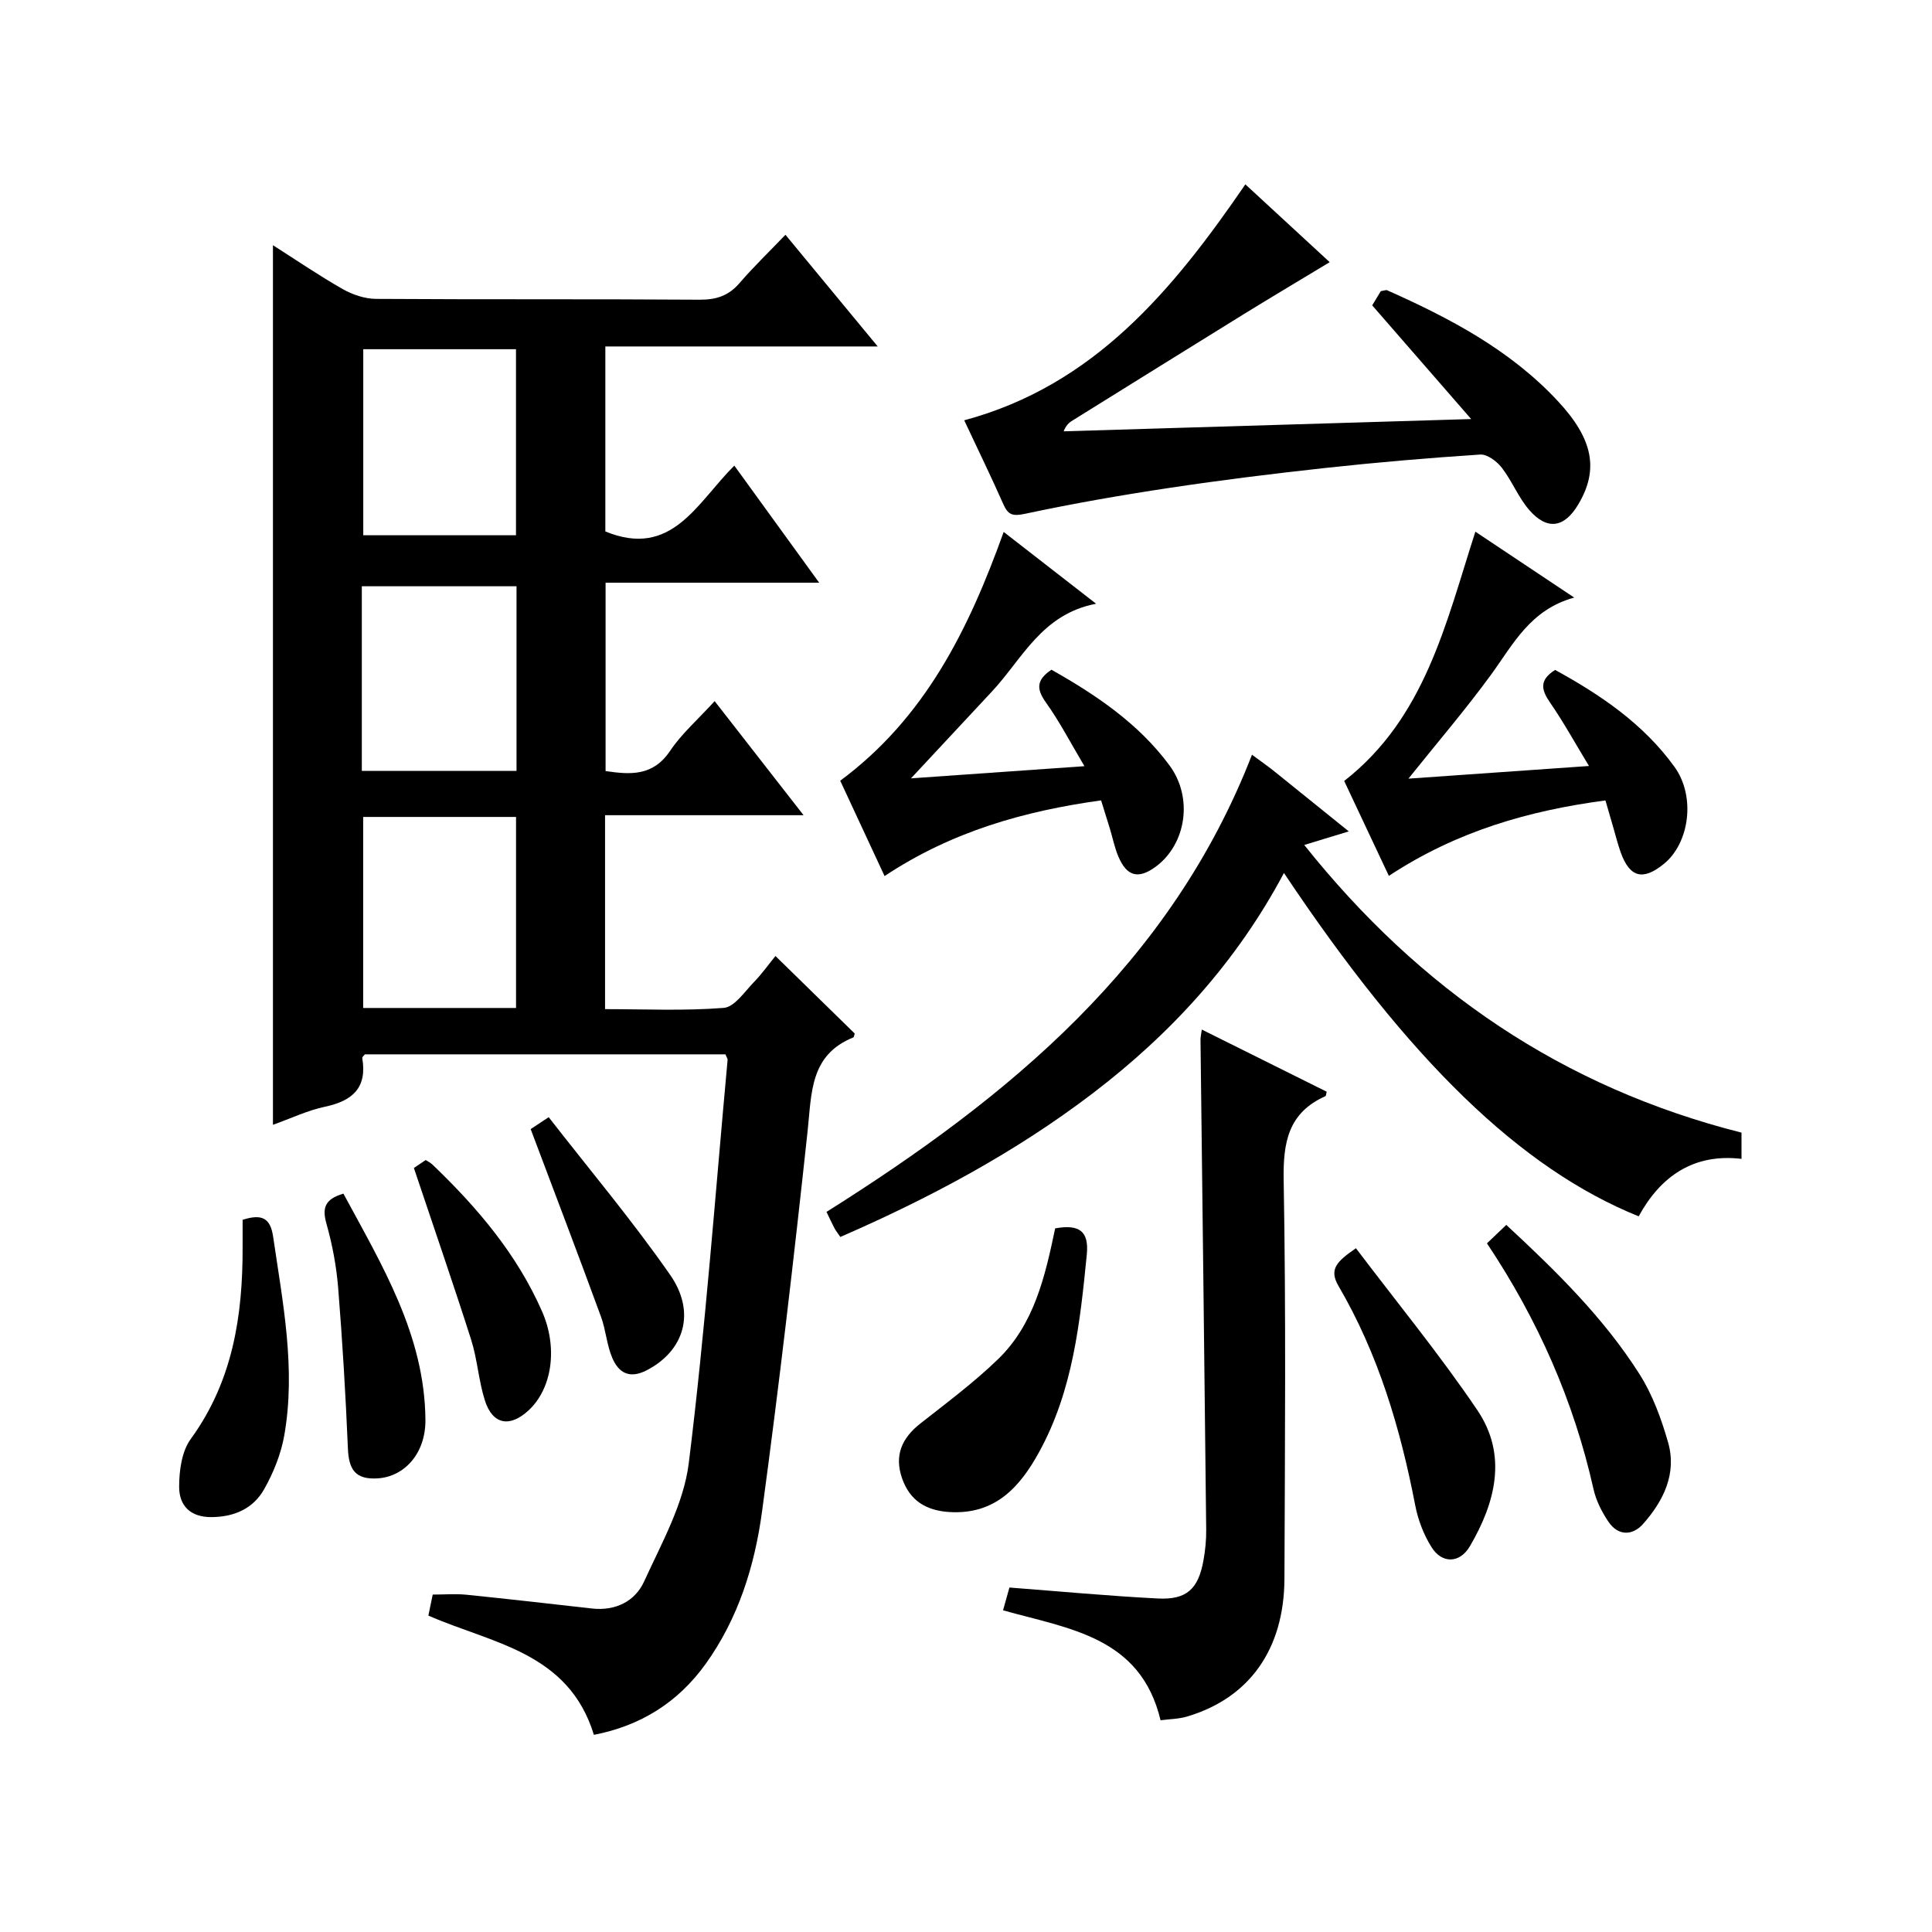
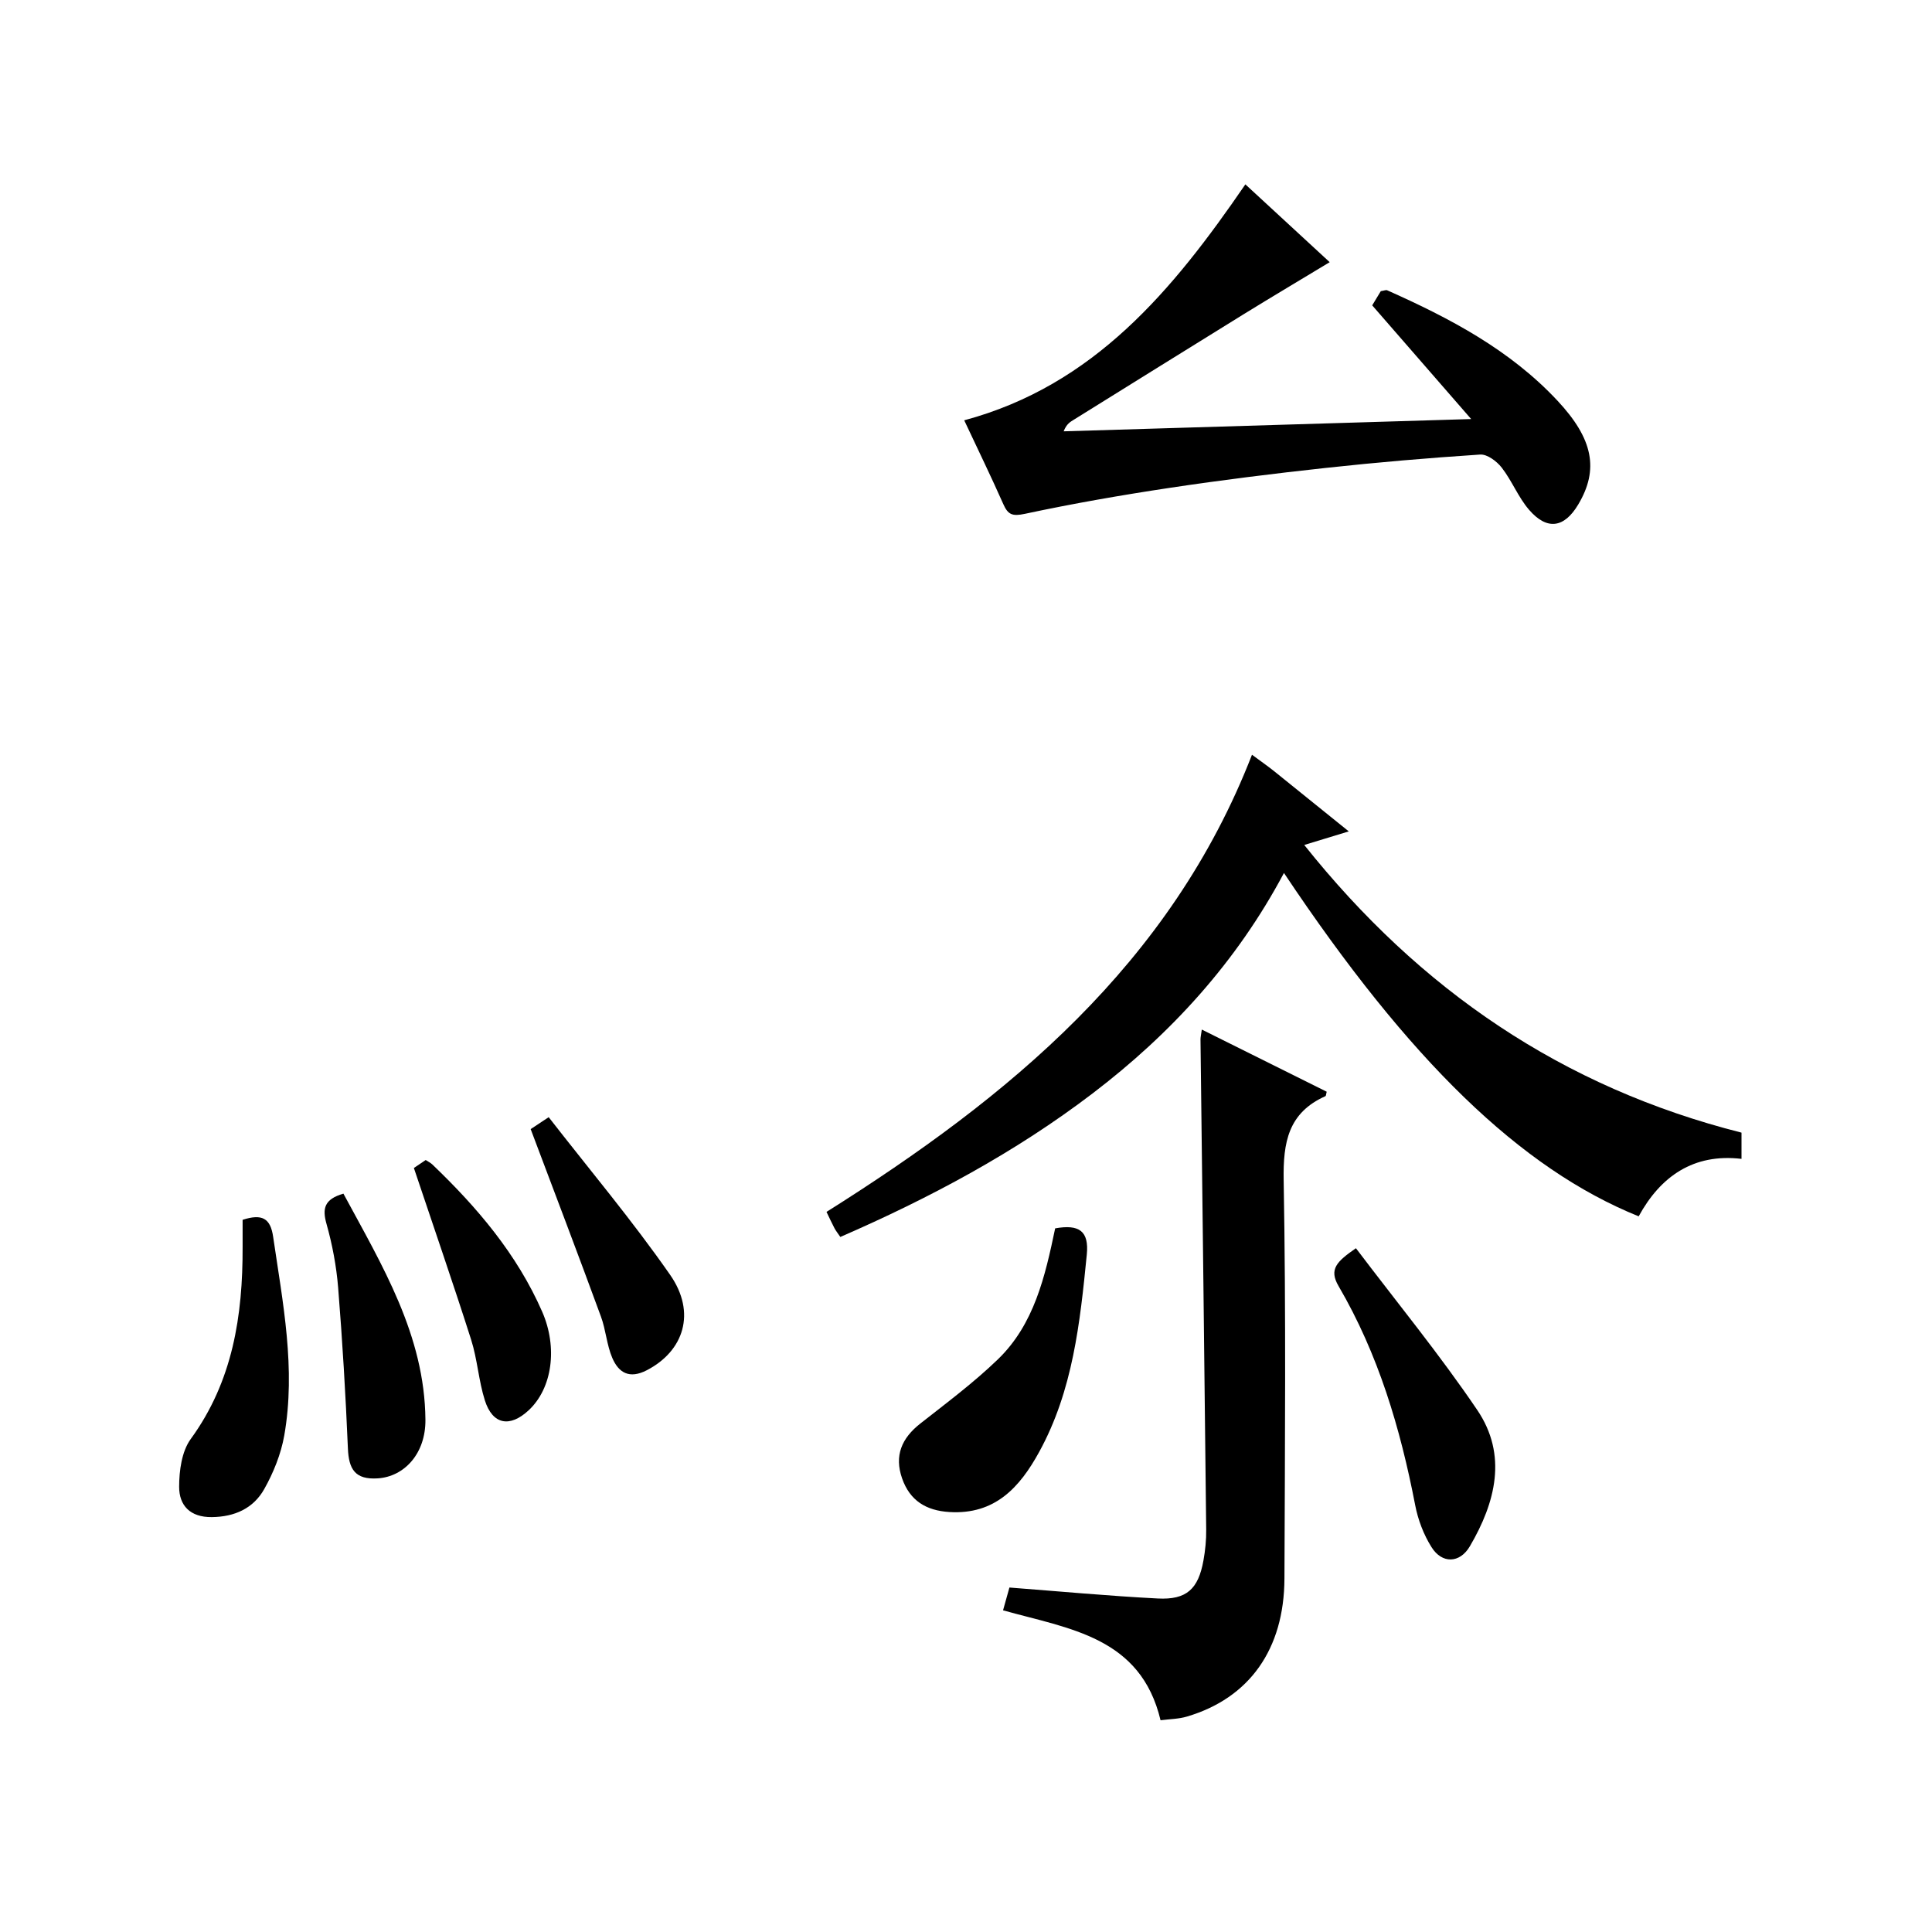
<svg xmlns="http://www.w3.org/2000/svg" version="1.1" id="ZDIC" x="0px" y="0px" viewBox="0 0 400 400" style="enable-background:new 0 0 400 400;" xml:space="preserve">
  <g>
-     <path d="M122.96,359.18c-5.27-17.19-21.15-18.92-34.27-24.69c0.3-1.45,0.56-2.71,0.9-4.35c2.41,0,4.7-0.19,6.95,0.03   c8.67,0.88,17.32,1.87,25.98,2.85c4.88,0.55,8.94-1.45,10.83-5.58c3.63-7.95,8.2-16.06,9.25-24.5c3.44-27.73,5.48-55.64,8.04-83.48   c0.03-0.28-0.22-0.59-0.44-1.17c-24.82,0-49.74,0-74.65,0c-0.21,0.28-0.59,0.56-0.55,0.77c1.05,6.14-2,8.86-7.69,10.07   c-3.65,0.77-7.12,2.44-10.8,3.75c0-60.6,0-120.97,0-182.11c4.83,3.07,9.52,6.28,14.44,9.08c2.04,1.16,4.57,2.01,6.88,2.03   c22.33,0.15,44.66,0.01,67,0.17c3.45,0.02,6-0.8,8.26-3.42c2.91-3.37,6.13-6.48,9.53-10.02c6.44,7.79,12.44,15.06,19.1,23.12   c-19.32,0-37.68,0-56.39,0c0,13.24,0,25.95,0,38.3c13.78,5.67,18.95-5.93,26.7-13.63c5.84,8.06,11.45,15.79,17.57,24.24   c-15.09,0-29.45,0-44.22,0c0,13.23,0,25.94,0,39c5.06,0.74,9.79,1.14,13.37-4.2c2.38-3.55,5.72-6.45,9.21-10.28   c6.08,7.81,11.94,15.33,18.41,23.62c-14.12,0-27.46,0-41.1,0c0,13.53,0,26.46,0,40.15c8.1,0,16.38,0.39,24.58-0.26   c2.22-0.17,4.31-3.35,6.25-5.35c1.72-1.77,3.16-3.82,4.45-5.39c5.96,5.82,11.17,10.92,16.4,16.04c-0.08,0.25-0.11,0.74-0.29,0.82   c-8.99,3.63-8.61,11.51-9.45,19.35c-2.83,26.31-5.89,52.6-9.44,78.82c-1.52,11.23-4.9,22.1-11.68,31.55   C140.31,352.54,132.56,357.32,122.96,359.18z M75.19,169.14c0,13.51,0,26.54,0,39.55c10.82,0,21.23,0,31.65,0   c0-13.34,0-26.38,0-39.55C96.16,169.14,85.87,169.14,75.19,169.14z M106.83,110.82c0-13.18,0-25.89,0-38.52   c-10.83,0-21.25,0-31.62,0c0,13.03,0,25.73,0,38.52C85.91,110.82,96.2,110.82,106.83,110.82z M74.91,159.6c10.77,0,21.43,0,32.03,0   c0-12.98,0-25.57,0-38.22c-10.84,0-21.38,0-32.03,0C74.91,134.24,74.91,146.72,74.91,159.6z" />
    <path d="M279.25,172.13c-3.49,1.06-5.93,1.8-9.22,2.81c23.95,30.04,53.51,50.2,90.53,59.56c0,1.62,0,3.22,0,5.43   c-9.91-1.17-16.76,3.6-21.29,11.9c-24.41-9.86-47.47-32.18-73.44-71.09c-9.8,18.42-23.35,33.24-39.62,45.64   c-16.04,12.23-33.67,21.64-52.23,29.72c-0.5-0.74-0.91-1.25-1.21-1.81c-0.53-1-1-2.04-1.65-3.38   c37.74-23.75,71.25-51.28,88.09-94.65c1.73,1.28,3.2,2.3,4.59,3.41C268.71,163.61,273.6,167.57,279.25,172.13z" />
    <path d="M275.3,54.28c-6.02,3.64-11.95,7.16-17.82,10.78c-11.71,7.23-23.38,14.52-35.07,21.78c-0.77,0.48-1.59,0.89-2.19,2.46   c27.57-0.83,55.15-1.66,84.37-2.54c-7.22-8.3-13.68-15.72-20.49-23.54c0.43-0.71,1.17-1.92,1.78-2.94c0.68-0.1,1.07-0.29,1.32-0.18   c12.96,5.77,25.42,12.32,35.27,22.87c7.37,7.89,8.62,14.22,4.28,21.49c-2.89,4.85-6.45,5.4-10.18,1.08c-2.24-2.6-3.54-6-5.66-8.73   c-1.02-1.31-3-2.8-4.46-2.7c-10.68,0.7-21.35,1.61-31.99,2.77c-10.77,1.17-21.54,2.51-32.25,4.12   c-10.05,1.51-20.08,3.26-30.01,5.38c-2.62,0.56-3.51,0.18-4.49-2.04c-2.49-5.62-5.18-11.15-8.08-17.32   c26.86-7.22,43.16-26.89,58.21-48.85C264.06,43.91,270.02,49.41,275.3,54.28z" />
    <path d="M207.67,333.4c0.53-1.9,0.97-3.47,1.32-4.72c10.44,0.8,20.57,1.75,30.71,2.27c5.97,0.31,8.39-1.95,9.46-7.86   c0.38-2.11,0.6-4.29,0.57-6.44c-0.36-33.8-0.78-67.6-1.18-101.4c-0.01-0.48,0.12-0.97,0.27-2.09c8.78,4.37,17.32,8.62,25.86,12.87   c-0.13,0.45-0.12,0.85-0.27,0.92c-7.69,3.44-8.78,9.54-8.64,17.4c0.49,27.48,0.26,54.97,0.16,82.45   c-0.05,14.7-7.29,24.79-20.2,28.6c-1.68,0.5-3.51,0.51-5.45,0.76C236.16,338.9,221.46,337.26,207.67,333.4z" />
-     <path d="M183.14,181.38c-3.23-6.93-6.22-13.36-9.18-19.74c17.51-12.99,26.54-31.16,33.84-51.51c6.21,4.83,12.15,9.44,19.14,14.87   c-11.28,2.14-15.27,11.43-21.59,18.19c-5.34,5.72-10.66,11.44-16.74,17.96c11.84-0.83,23.16-1.63,35.91-2.52   c-2.82-4.74-5.1-9.16-7.96-13.17c-1.97-2.76-2.07-4.65,1.13-6.8c9.18,5.18,17.99,11.09,24.42,19.78c5,6.75,3.45,16.37-2.83,21   c-3.59,2.64-5.99,2.04-7.75-2.14c-0.77-1.83-1.16-3.82-1.74-5.73c-0.53-1.75-1.08-3.49-1.82-5.86   C212.1,167.91,197.1,172.12,183.14,181.38z" />
-     <path d="M278.3,161.69c16.79-13.11,21.04-32.65,27.16-51.61c6.64,4.43,13.11,8.74,20.46,13.64c-9.12,2.51-12.63,9.68-17.21,15.96   c-5.24,7.19-11.06,13.97-17.11,21.53c12.31-0.86,24.22-1.7,37.38-2.62c-2.9-4.78-5.26-9.08-8.03-13.09   c-1.8-2.61-2.39-4.64,1.02-6.8c9.35,5.13,18.29,11.15,24.72,20.08c4.43,6.15,3.08,15.78-2.19,20.07c-4.35,3.55-7.09,2.83-8.96-2.4   c-0.61-1.72-1.05-3.5-1.56-5.25c-0.46-1.58-0.92-3.17-1.59-5.48c-15.83,2.1-30.8,6.37-44.84,15.62   C284.43,174.68,281.36,168.17,278.3,161.69z" />
    <path d="M218.46,254.32c4.98-0.89,7.03,0.55,6.55,5.43c-1.4,14.09-2.88,28.14-9.86,40.86c-4.02,7.33-9.15,13.02-18.59,12.44   c-4.83-0.3-8.18-2.36-9.79-6.96c-1.65-4.72-0.08-8.33,3.76-11.35c5.47-4.3,11.09-8.49,16.08-13.31   C214.11,274.18,216.37,264.31,218.46,254.32z" />
-     <path d="M307.86,257.42c1.26-1.2,2.44-2.33,4-3.82c10.3,9.55,20.15,19.2,27.58,30.9c2.7,4.25,4.51,9.22,5.91,14.09   c1.87,6.51-0.95,12.16-5.17,16.93c-2.17,2.45-5.16,2.52-7.17-0.46c-1.37-2.03-2.56-4.37-3.09-6.75   C325.83,290.07,318.44,273.28,307.86,257.42z" />
    <path d="M280.73,258.43c8.51,11.25,17.35,22.02,25.12,33.5c6.3,9.31,3.79,19.13-1.53,28.21c-2.09,3.56-5.77,3.65-7.94,0.18   c-1.63-2.59-2.8-5.67-3.38-8.69c-3.07-15.91-7.64-31.29-15.86-45.35C275.08,262.77,276.77,261.18,280.73,258.43z" />
    <path d="M50.23,252.55c4.04-1.3,5.76-0.33,6.32,3.5c2,13.67,4.74,27.31,2.3,41.17c-0.68,3.83-2.23,7.68-4.15,11.09   c-2.24,3.97-6.09,5.74-10.85,5.79c-4.5,0.05-6.76-2.42-6.76-6.26c0-3.34,0.53-7.34,2.4-9.91c8.71-11.97,10.78-25.52,10.74-39.74   C50.23,256.37,50.23,254.55,50.23,252.55z" />
    <path d="M71.1,247.13c8.03,14.89,16.83,29.3,16.98,46.82c0.06,7.01-4.38,11.78-9.88,12.13c-4.7,0.3-5.99-1.91-6.17-6.19   c-0.47-11.11-1.13-22.21-2.02-33.29c-0.36-4.44-1.2-8.91-2.41-13.2C66.7,250.22,67.12,248.29,71.1,247.13z" />
    <path d="M85.69,241.82c0.29-0.19,1.37-0.92,2.45-1.65c0.54,0.35,0.99,0.57,1.34,0.89c9.3,8.9,17.55,18.58,22.78,30.53   c3.23,7.4,2.1,15.82-2.8,20.39c-3.9,3.63-7.47,2.99-9.07-2.03c-1.3-4.09-1.55-8.51-2.85-12.59   C93.83,265.72,89.83,254.18,85.69,241.82z" />
    <path d="M109.87,233.77c0.35-0.23,1.45-0.96,3.73-2.47c8.43,10.84,17.3,21.38,25.14,32.64c5.47,7.85,2.83,15.8-4.84,19.76   c-3.61,1.86-5.82,0.5-7.13-2.55c-1.16-2.71-1.33-5.81-2.36-8.59C119.74,259.81,114.9,247.12,109.87,233.77z" />
  </g>
</svg>